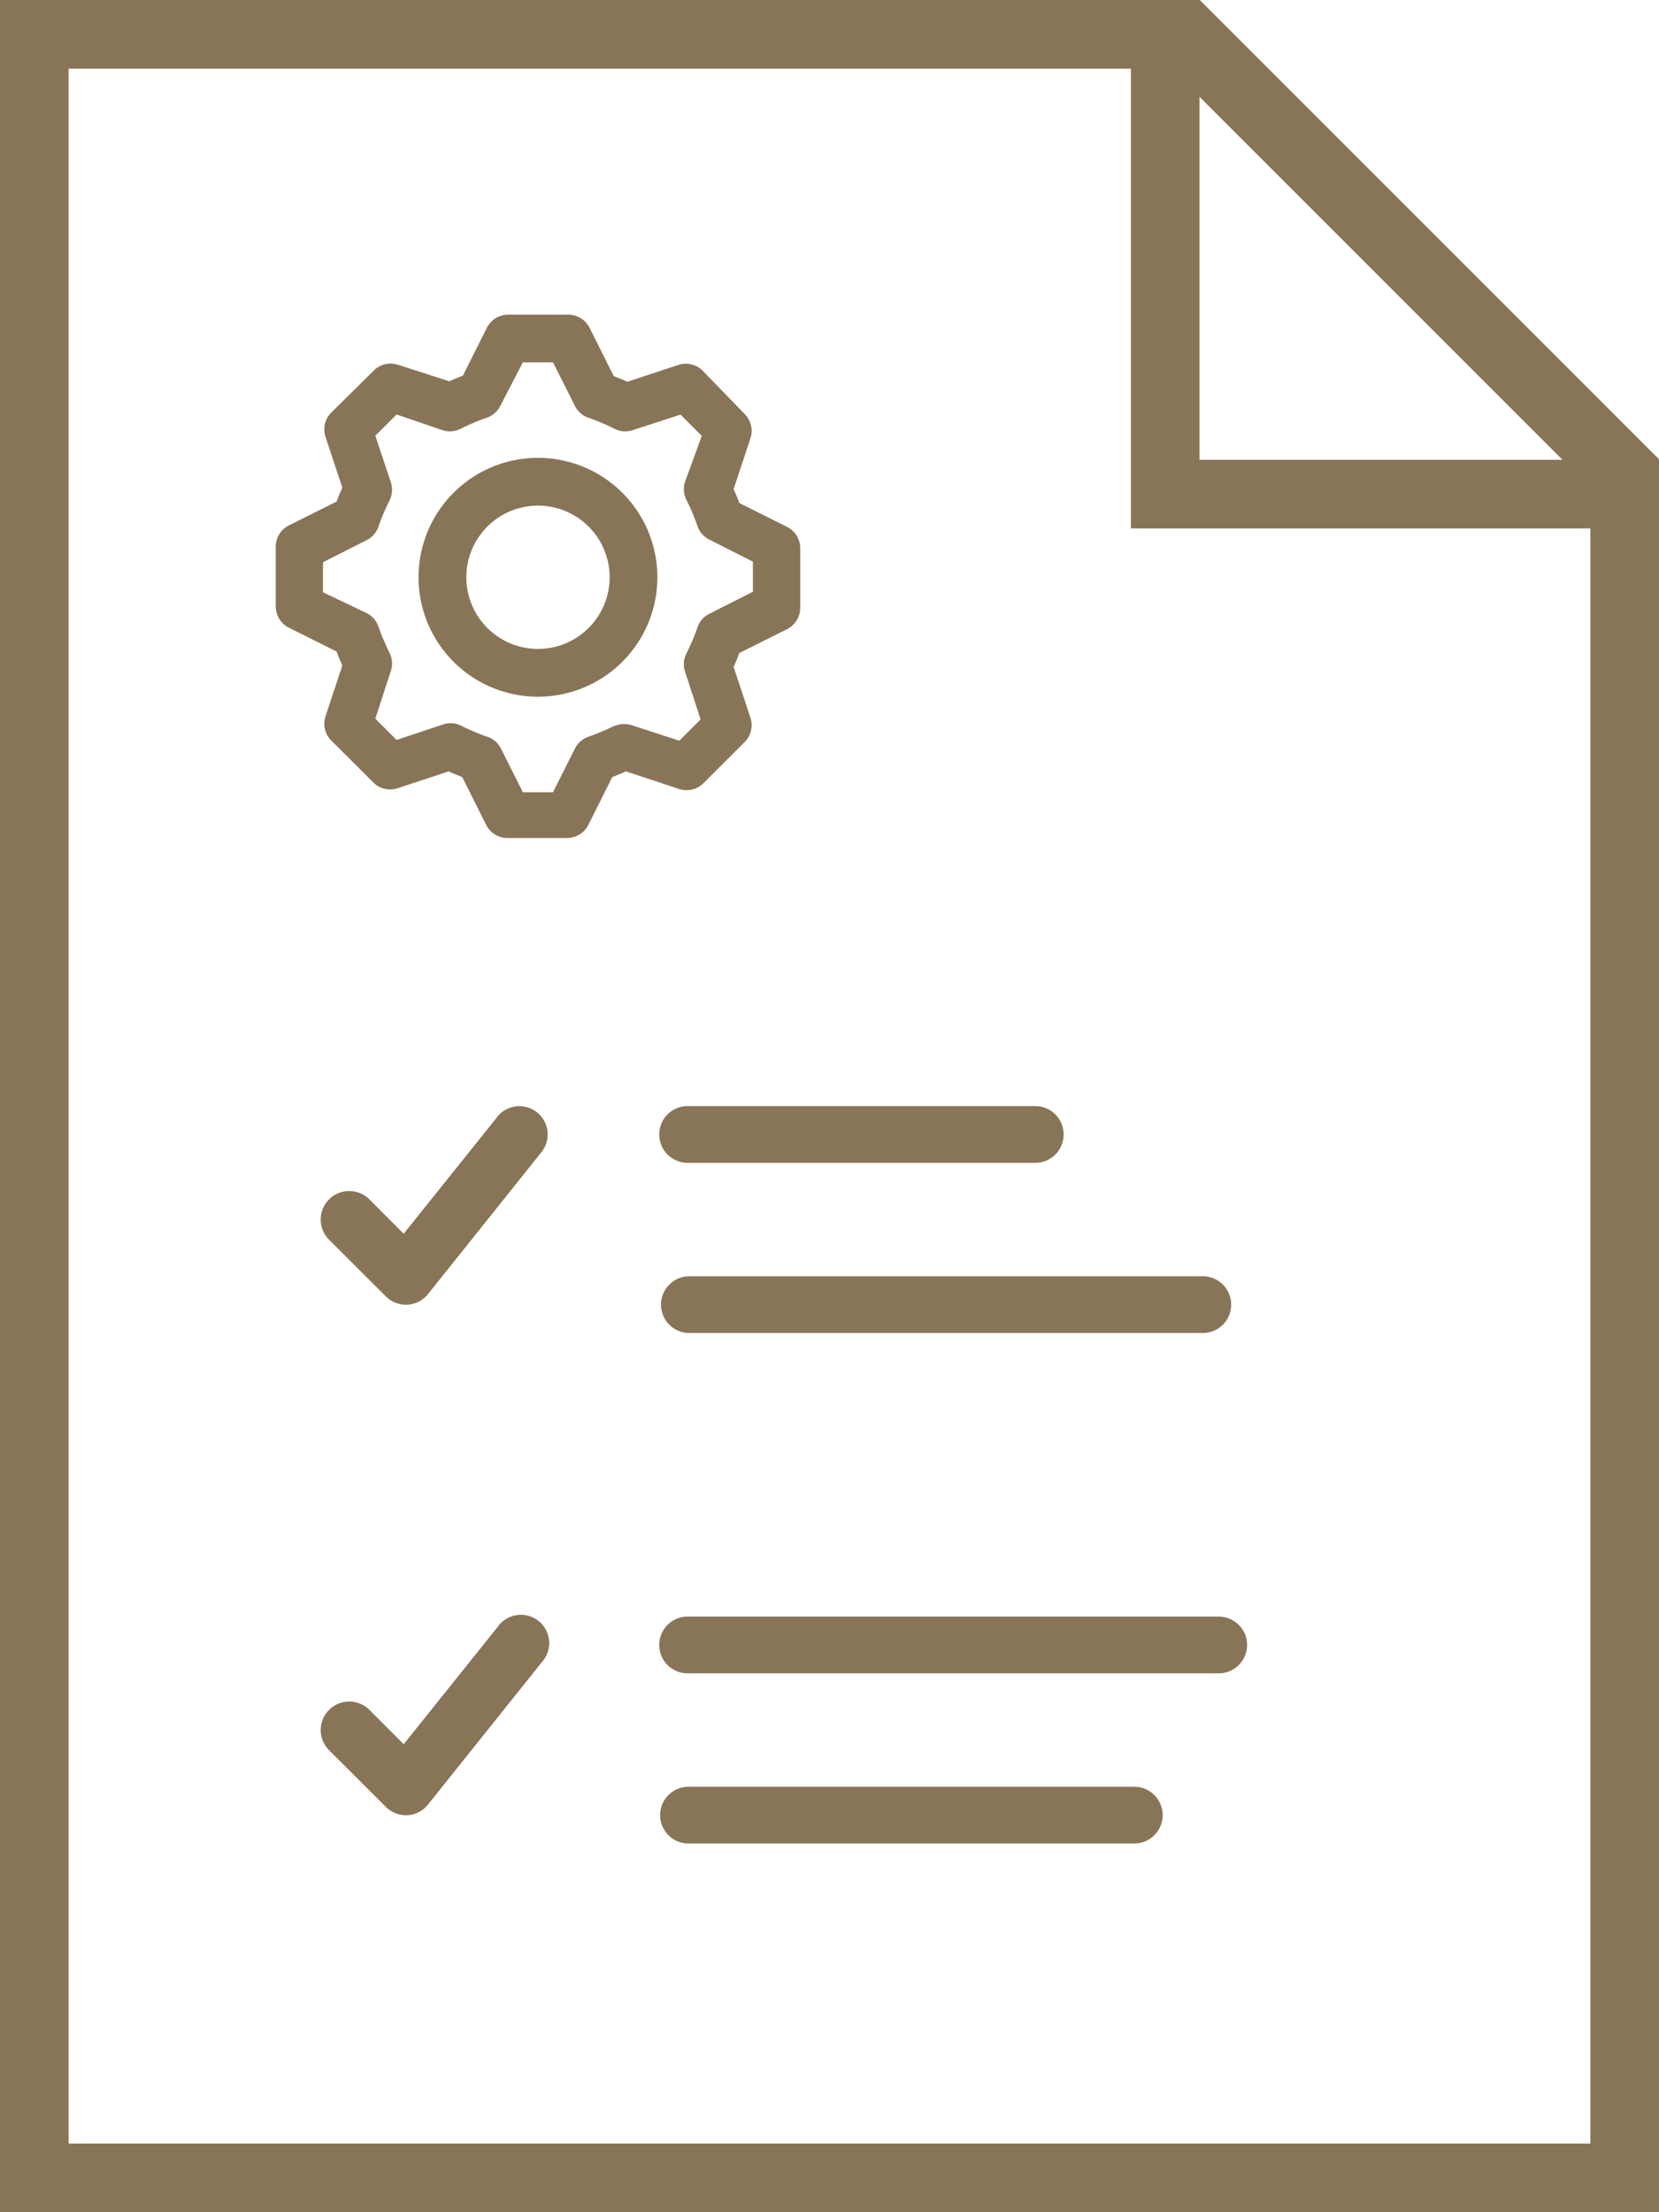
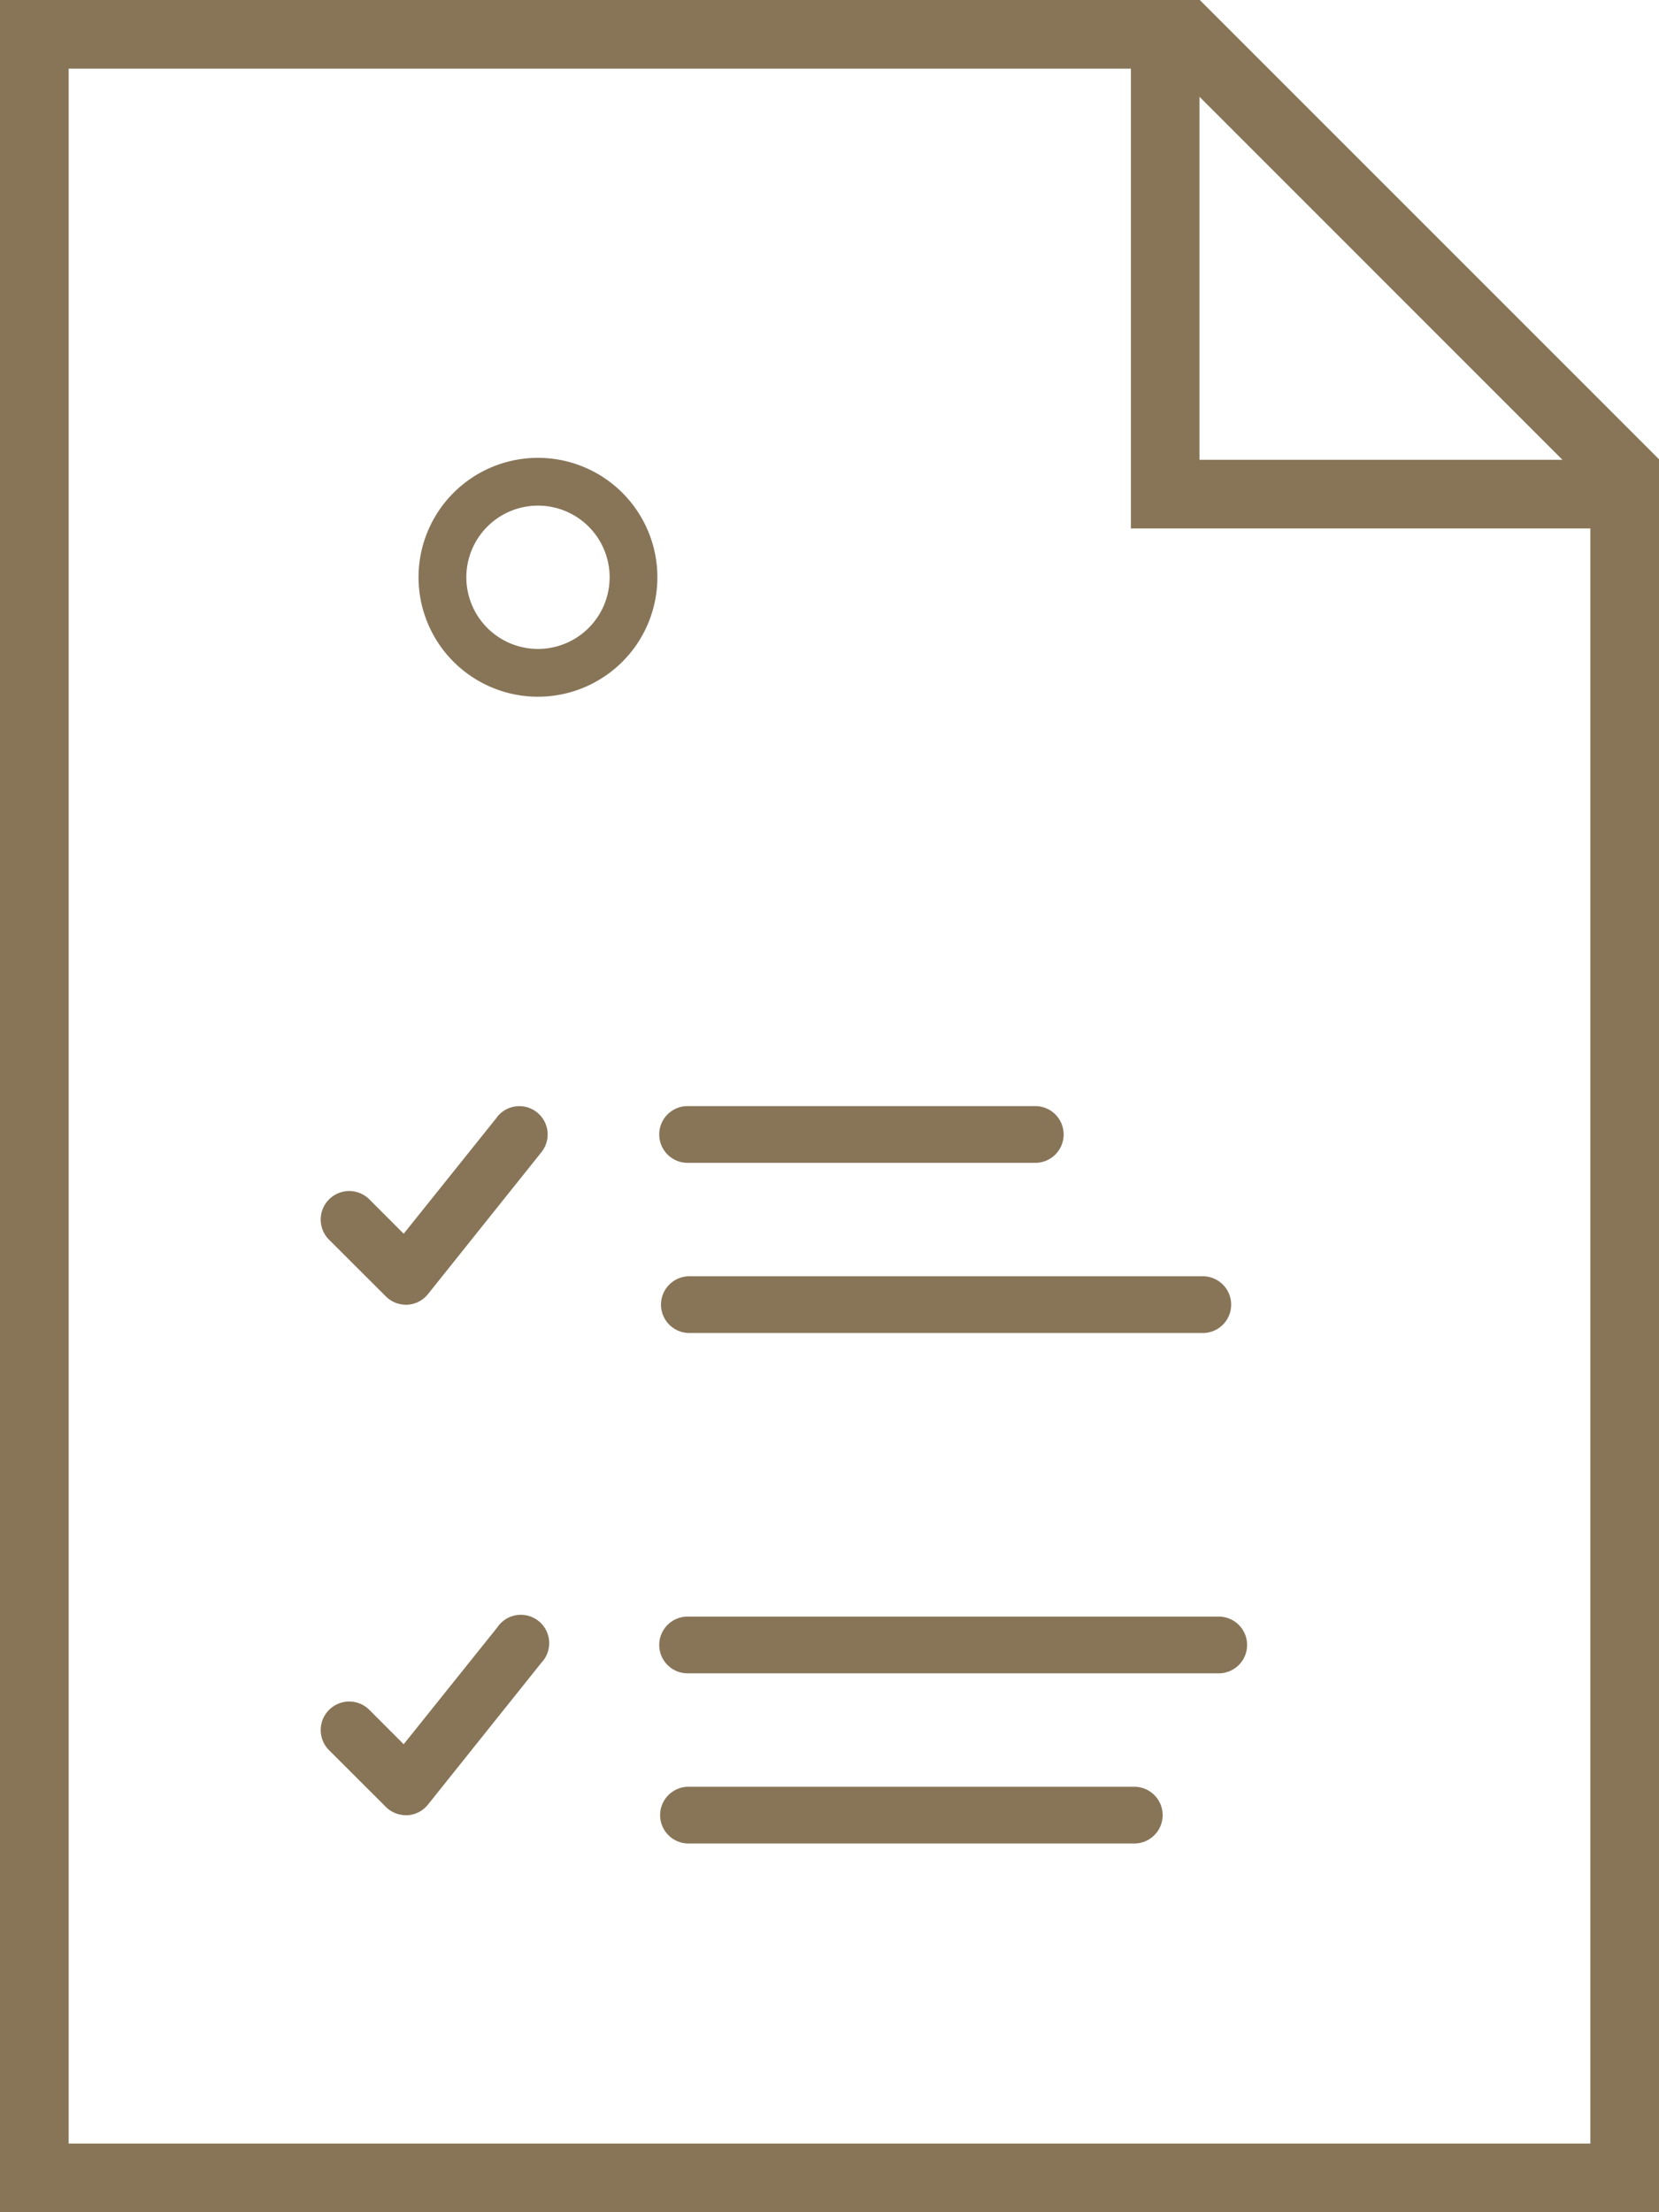
<svg xmlns="http://www.w3.org/2000/svg" width="60" height="80" viewBox="0 0 60 80">
  <path d="M60,16.608,43.392,0H0V80H60V16.608ZM43.382,3.5,56.509,16.628H43.382ZM57.517,77.517H2.483V2.483H40.9V19.111H57.517Z" fill="#887558" />
  <path d="M13.955,46.882a1.025,1.025,0,0,0,.728.3h.062a1.027,1.027,0,0,0,.738-.389l4.1-5.129a1.022,1.022,0,1,0-1.6-1.277l0,.006L14.6,44.615,13.36,43.374A1.03,1.03,0,0,0,11.9,44.83Z" fill="#887558" />
  <path d="M37.412,40H24.9a1.026,1.026,0,1,0,0,2.051h12.51a1.026,1.026,0,1,0,0-2.051" fill="#887558" />
  <path d="M43.533,46.154H24.9a1.026,1.026,0,0,0,0,2.051H43.533a1.026,1.026,0,0,0,0-2.051" fill="#887558" />
  <path d="M13.955,65.343a1.029,1.029,0,0,0,.728.3h.062a1.024,1.024,0,0,0,.738-.39l4.1-5.128a1.025,1.025,0,1,0-1.491-1.408,1.008,1.008,0,0,0-.108.136L14.6,63.076,13.36,61.835A1.03,1.03,0,0,0,11.9,63.291Z" fill="#887558" />
  <path d="M44.045,58.461H24.9a1.026,1.026,0,1,0,0,2.051H44.045a1.026,1.026,0,1,0,0-2.051" fill="#887558" />
  <path d="M41.023,64.614H24.9a1.026,1.026,0,1,0,0,2.052H41.023a1.026,1.026,0,0,0,0-2.052" fill="#887558" />
  <path d="M19.456,16.557a4.319,4.319,0,1,0,4.319,4.319,4.319,4.319,0,0,0-4.319-4.319m0,6.91a2.591,2.591,0,1,1,2.592-2.591,2.591,2.591,0,0,1-2.592,2.591" fill="#887558" />
-   <path d="M25.408,28.356l1.529-1.528a.864.864,0,0,0,.207-.864l-.613-1.849a4.978,4.978,0,0,0,.207-.5l1.727-.863a.865.865,0,0,0,.476-.769V19.823a.863.863,0,0,0-.476-.769l-1.727-.864a4.978,4.978,0,0,0-.207-.5l.613-1.849a.862.862,0,0,0-.207-.863L25.408,13.4a.864.864,0,0,0-.864-.207l-1.857.613c-.155-.078-.328-.138-.492-.207l-.864-1.728a.865.865,0,0,0-.795-.492H18.377a.862.862,0,0,0-.769.475l-.864,1.727c-.164.07-.337.13-.492.208l-1.866-.6a.864.864,0,0,0-.864.207l-1.546,1.529a.863.863,0,0,0-.207.864l.613,1.848a5.076,5.076,0,0,0-.207.5L10.447,19a.864.864,0,0,0-.475.769V21.93a.866.866,0,0,0,.475.769l1.728.863a5.094,5.094,0,0,0,.207.5l-.613,1.848a.864.864,0,0,0,.207.864L13.505,28.3a.862.862,0,0,0,.864.208l1.857-.613c.155.077.328.138.492.207l.864,1.728a.866.866,0,0,0,.769.475H20.51a.864.864,0,0,0,.769-.475l.864-1.728c.164-.069.337-.13.492-.207l1.857.613a.865.865,0,0,0,.916-.156m-3.187-2.107a7.446,7.446,0,0,1-.916.389.86.86,0,0,0-.51.432L20,28.65H18.912l-.794-1.58a.86.86,0,0,0-.51-.432,7.512,7.512,0,0,1-.916-.389.859.859,0,0,0-.665-.052l-1.684.561-.769-.768.562-1.728a.869.869,0,0,0-.052-.665,7.382,7.382,0,0,1-.389-.916.864.864,0,0,0-.432-.509l-1.581-.752V20.332l1.581-.8a.861.861,0,0,0,.432-.509,7.382,7.382,0,0,1,.389-.916.869.869,0,0,0,.052-.665l-.562-1.684.769-.769L16,15.555a.864.864,0,0,0,.665-.051,7.512,7.512,0,0,1,.916-.389.863.863,0,0,0,.51-.432l.82-1.581H20l.794,1.581a.863.863,0,0,0,.51.432,7.446,7.446,0,0,1,.916.389.864.864,0,0,0,.665.051l1.727-.561.769.769-.605,1.658a.869.869,0,0,0,.052.665,7.382,7.382,0,0,1,.389.916.858.858,0,0,0,.432.509l1.581.8v1.088l-1.581.8a.86.86,0,0,0-.432.51,7.433,7.433,0,0,1-.389.915.869.869,0,0,0-.052.665l.562,1.728-.769.769-1.728-.562a.865.865,0,0,0-.621.035" fill="#887558" />
</svg>